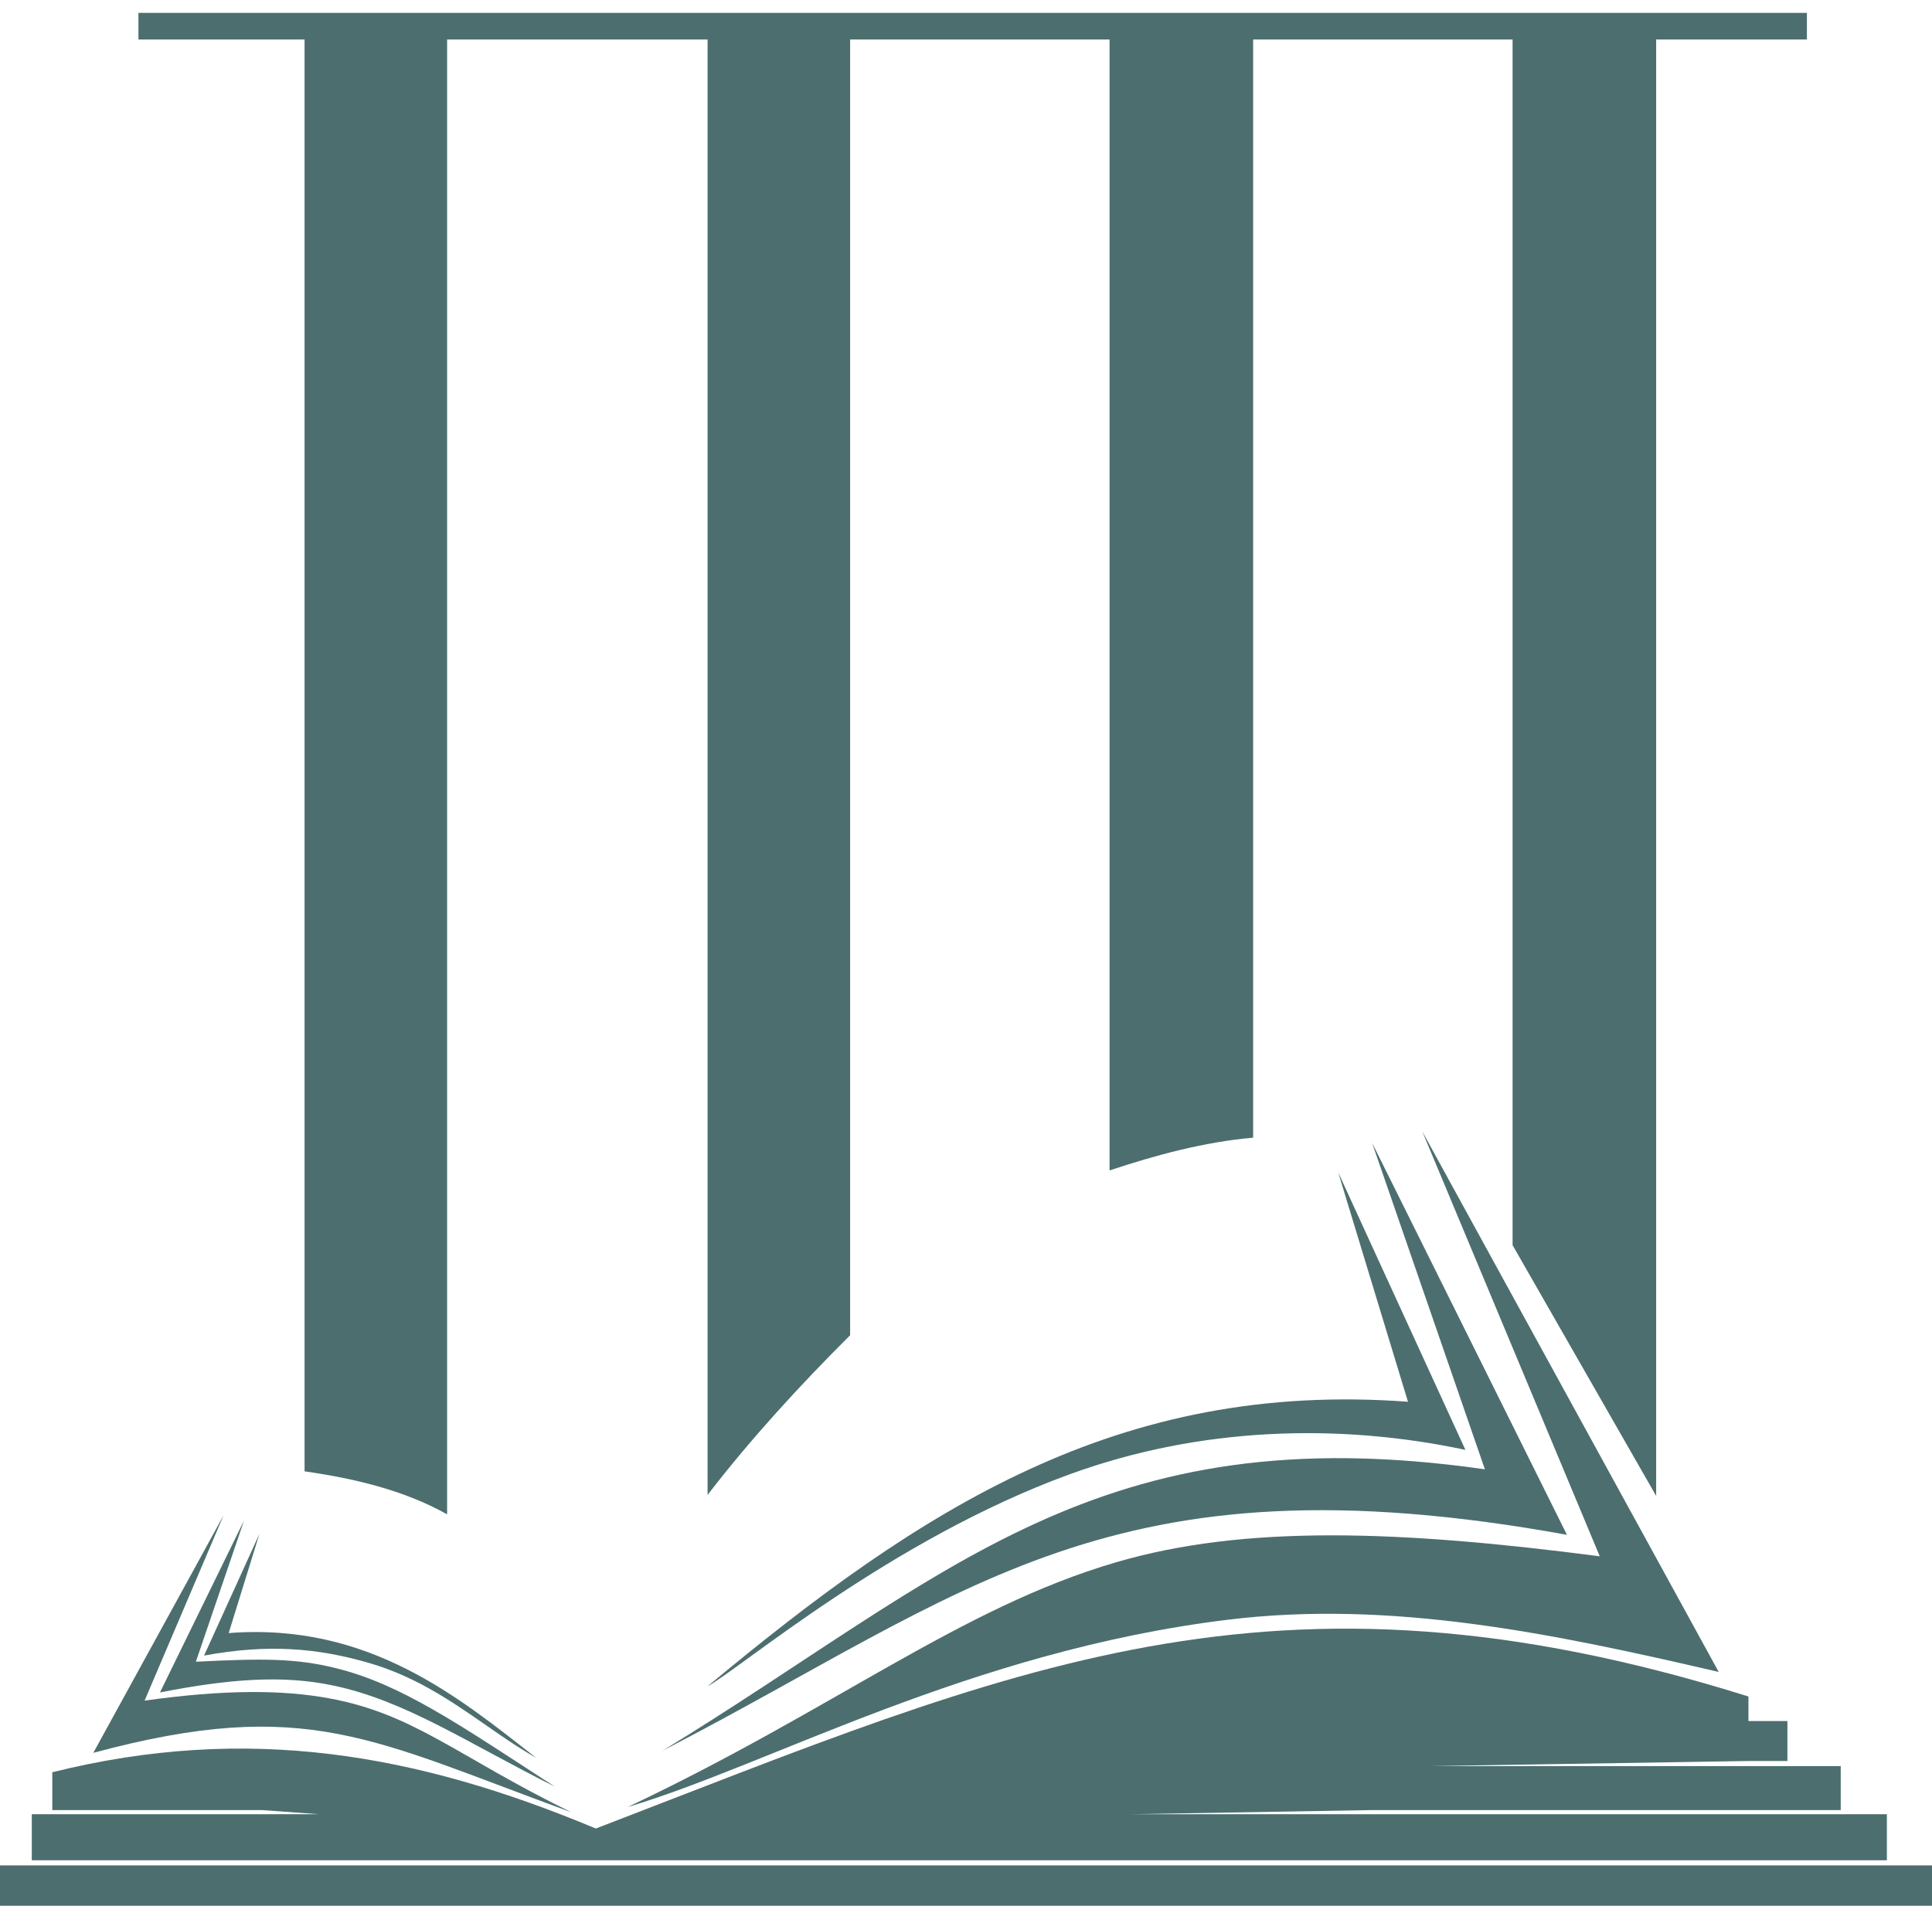
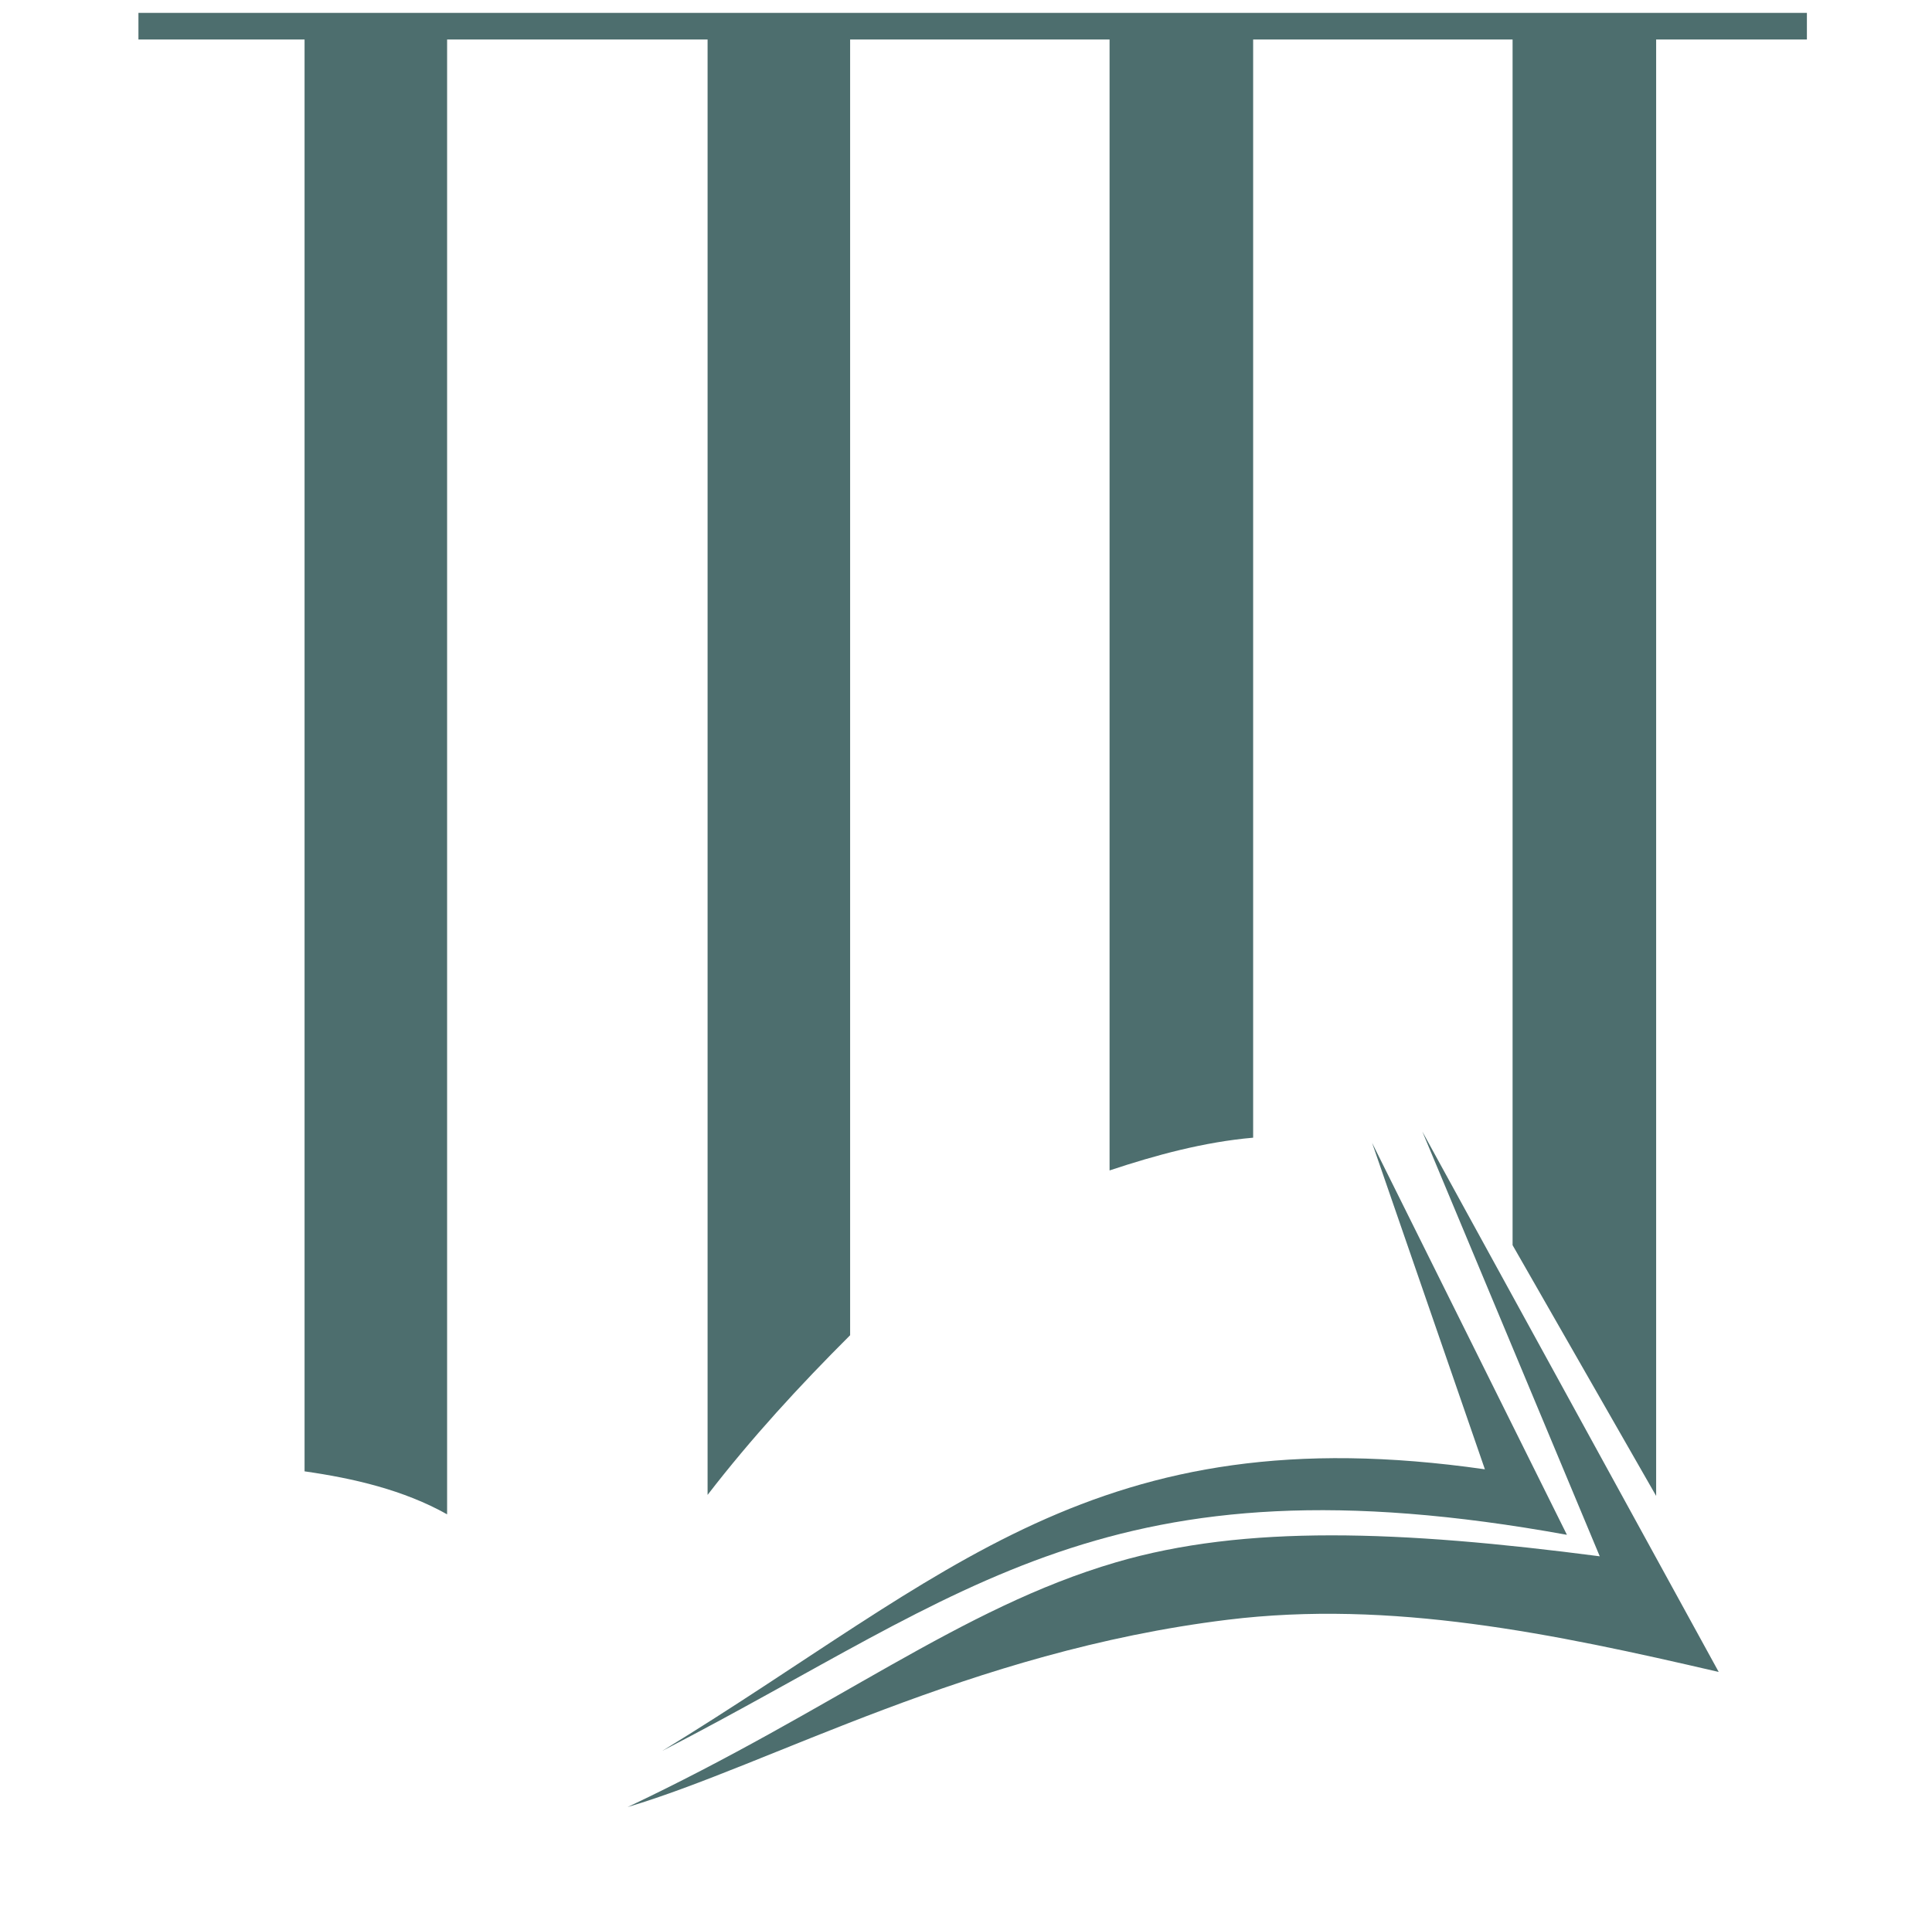
<svg xmlns="http://www.w3.org/2000/svg" version="1.1" id="Layer_1" x="0px" y="0px" width="300px" height="296px" viewBox="0 0 300 296" enable-background="new 0 0 300 296" xml:space="preserve">
  <g>
-     <path fill="#4D6E6E" d="M34.714,235.366l-12.261,28.774c12.312-1.729,21.328-1.703,28.653-0.357   c13.284,2.438,19.924,9.053,37.589,17.686c-30.86-11.23-41.103-18.111-74.204-9.221L34.714,235.366L34.714,235.366z" />
-     <path fill="#4D6E6E" d="M37.898,236.161L30.414,258.1c10.57-0.539,15.582-0.524,21.766,1.004   c10.171,2.514,19.097,8.74,33.966,18.391c-13.693-6.838-23.208-13.402-34.652-15.752c-7.583-1.559-15.733-1.012-26.654,1.126   L37.898,236.161L37.898,236.161z" />
-     <path fill="#4D6E6E" d="M83.281,273.041c-8.157-4.596-15.08-11.596-26.059-14.771c-7.905-2.287-15.583-2.973-25.534-1.123   l8.599-18.918l-4.778,15.42C57.395,251.958,71.438,263.824,83.281,273.041L83.281,273.041z" />
    <path fill="#4D6E6E" d="M97.452,280.672c32.179-15.217,51.615-30.91,75.817-38.009c20.051-5.882,44.06-4.985,75.139-0.938   l-27.549-65.972l46.021,83.935c-25.776-5.992-50.894-11.221-76.274-8.106C150.572,256.492,119.408,274.157,97.452,280.672   L97.452,280.672z" />
    <path fill="#4D6E6E" d="M230.573,228.213l-17.517-50.711l30.256,60.885c-71.045-12.89-92.813,8.945-140.446,33.543   C147.234,244.811,170.186,219.555,230.573,228.213L230.573,228.213z" />
-     <path fill="#4D6E6E" d="M218.631,217.721l-10.828-35.607l19.745,43.08c-19.733-4.197-41.282-3.564-61.481,3.804   c-27.682,10.097-50.879,29.972-56.192,32.917C143.04,234.322,173.65,214.391,218.631,217.721L218.631,217.721z" />
-     <path fill="#4D6E6E" d="M300,289.732V298H0v-8.268H300L300,289.732z M8.121,281.148v-5.883c30.248-7.529,56.505-2.934,84.395,8.743   c64.49-24.798,104.907-43.743,178.981-20.506v3.813h6.051v6.201h-5.892l-49.522,0.795h63.694v6.836h-73.089l-37.103,0.636h117.356   v7.153H4.937v-7.153h44.586l-8.758-0.636H8.121L8.121,281.148z" />
    <path fill="#4D6E6E" d="M21.497,2v4.133h25.796v222.396c7.592,1.084,15.388,2.89,22.134,6.678V6.133h40.446v226.055   c6.779-8.799,14.277-16.957,22.134-24.799V6.133h40.286v175.66c7.189-2.393,14.732-4.43,22.294-5.087V6.133h40.286v187.266   l22.293,38.947V6.133h23.408V2H21.497L21.497,2z" />
  </g>
</svg>